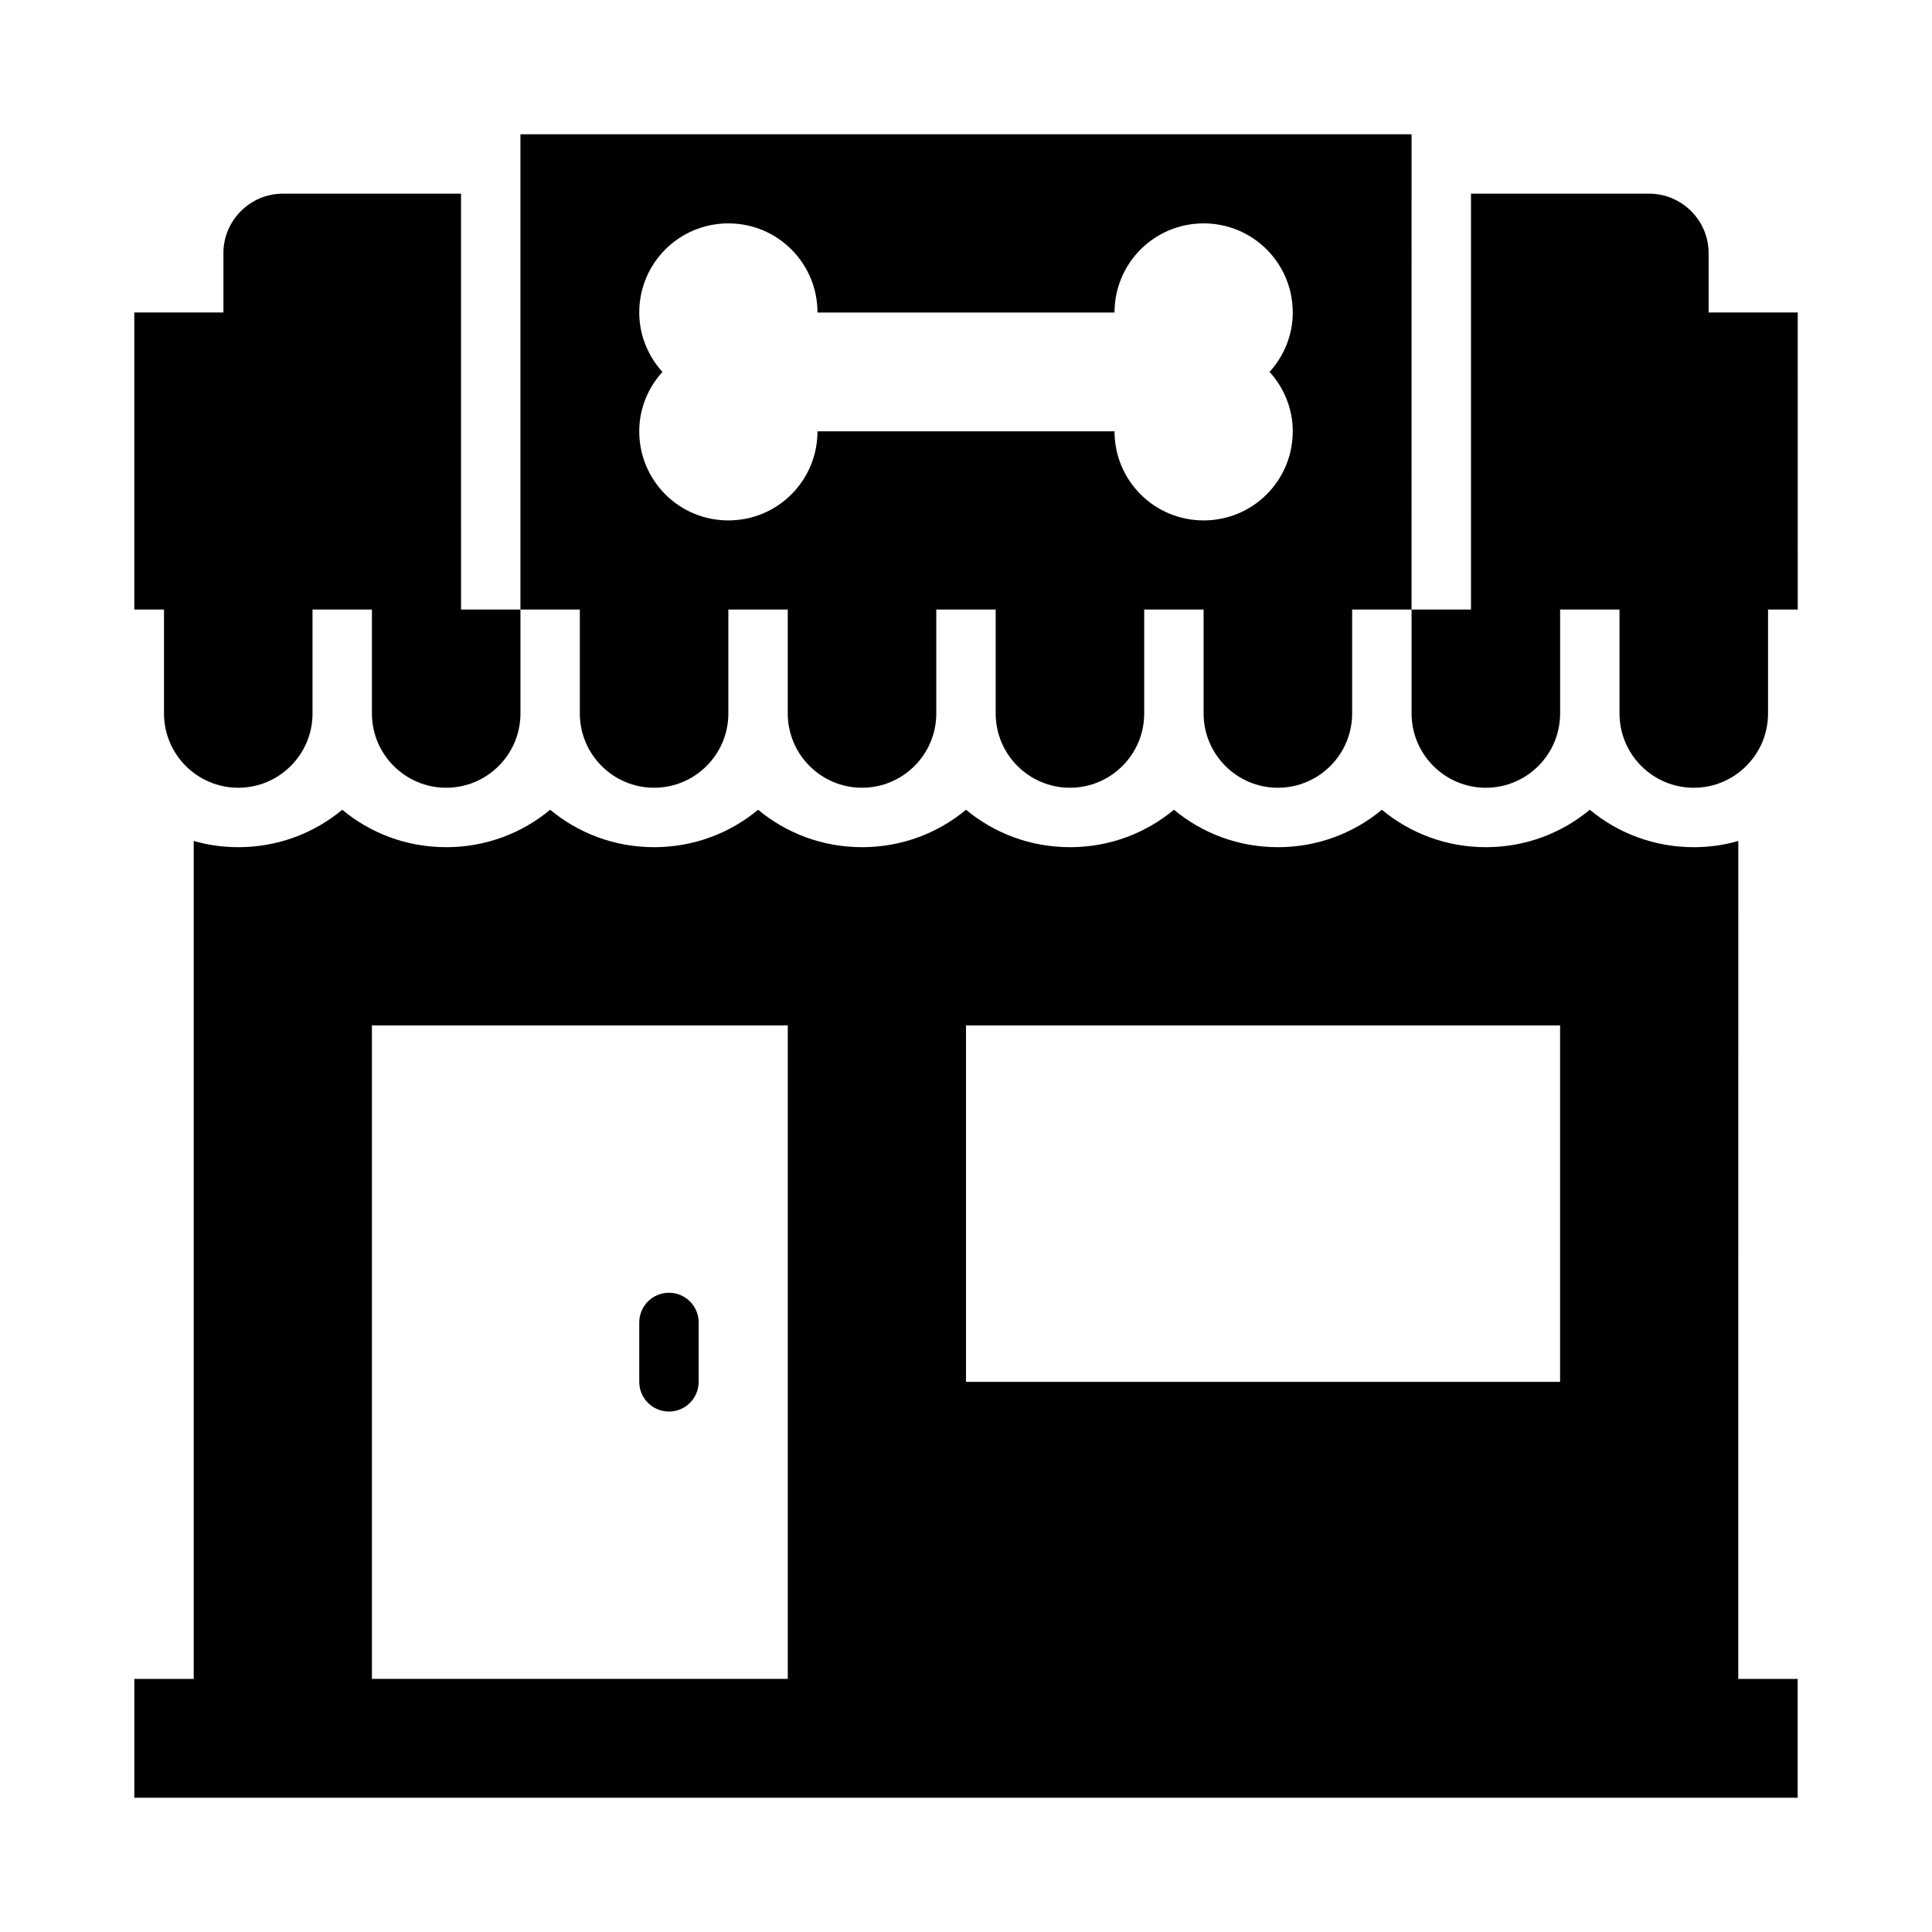
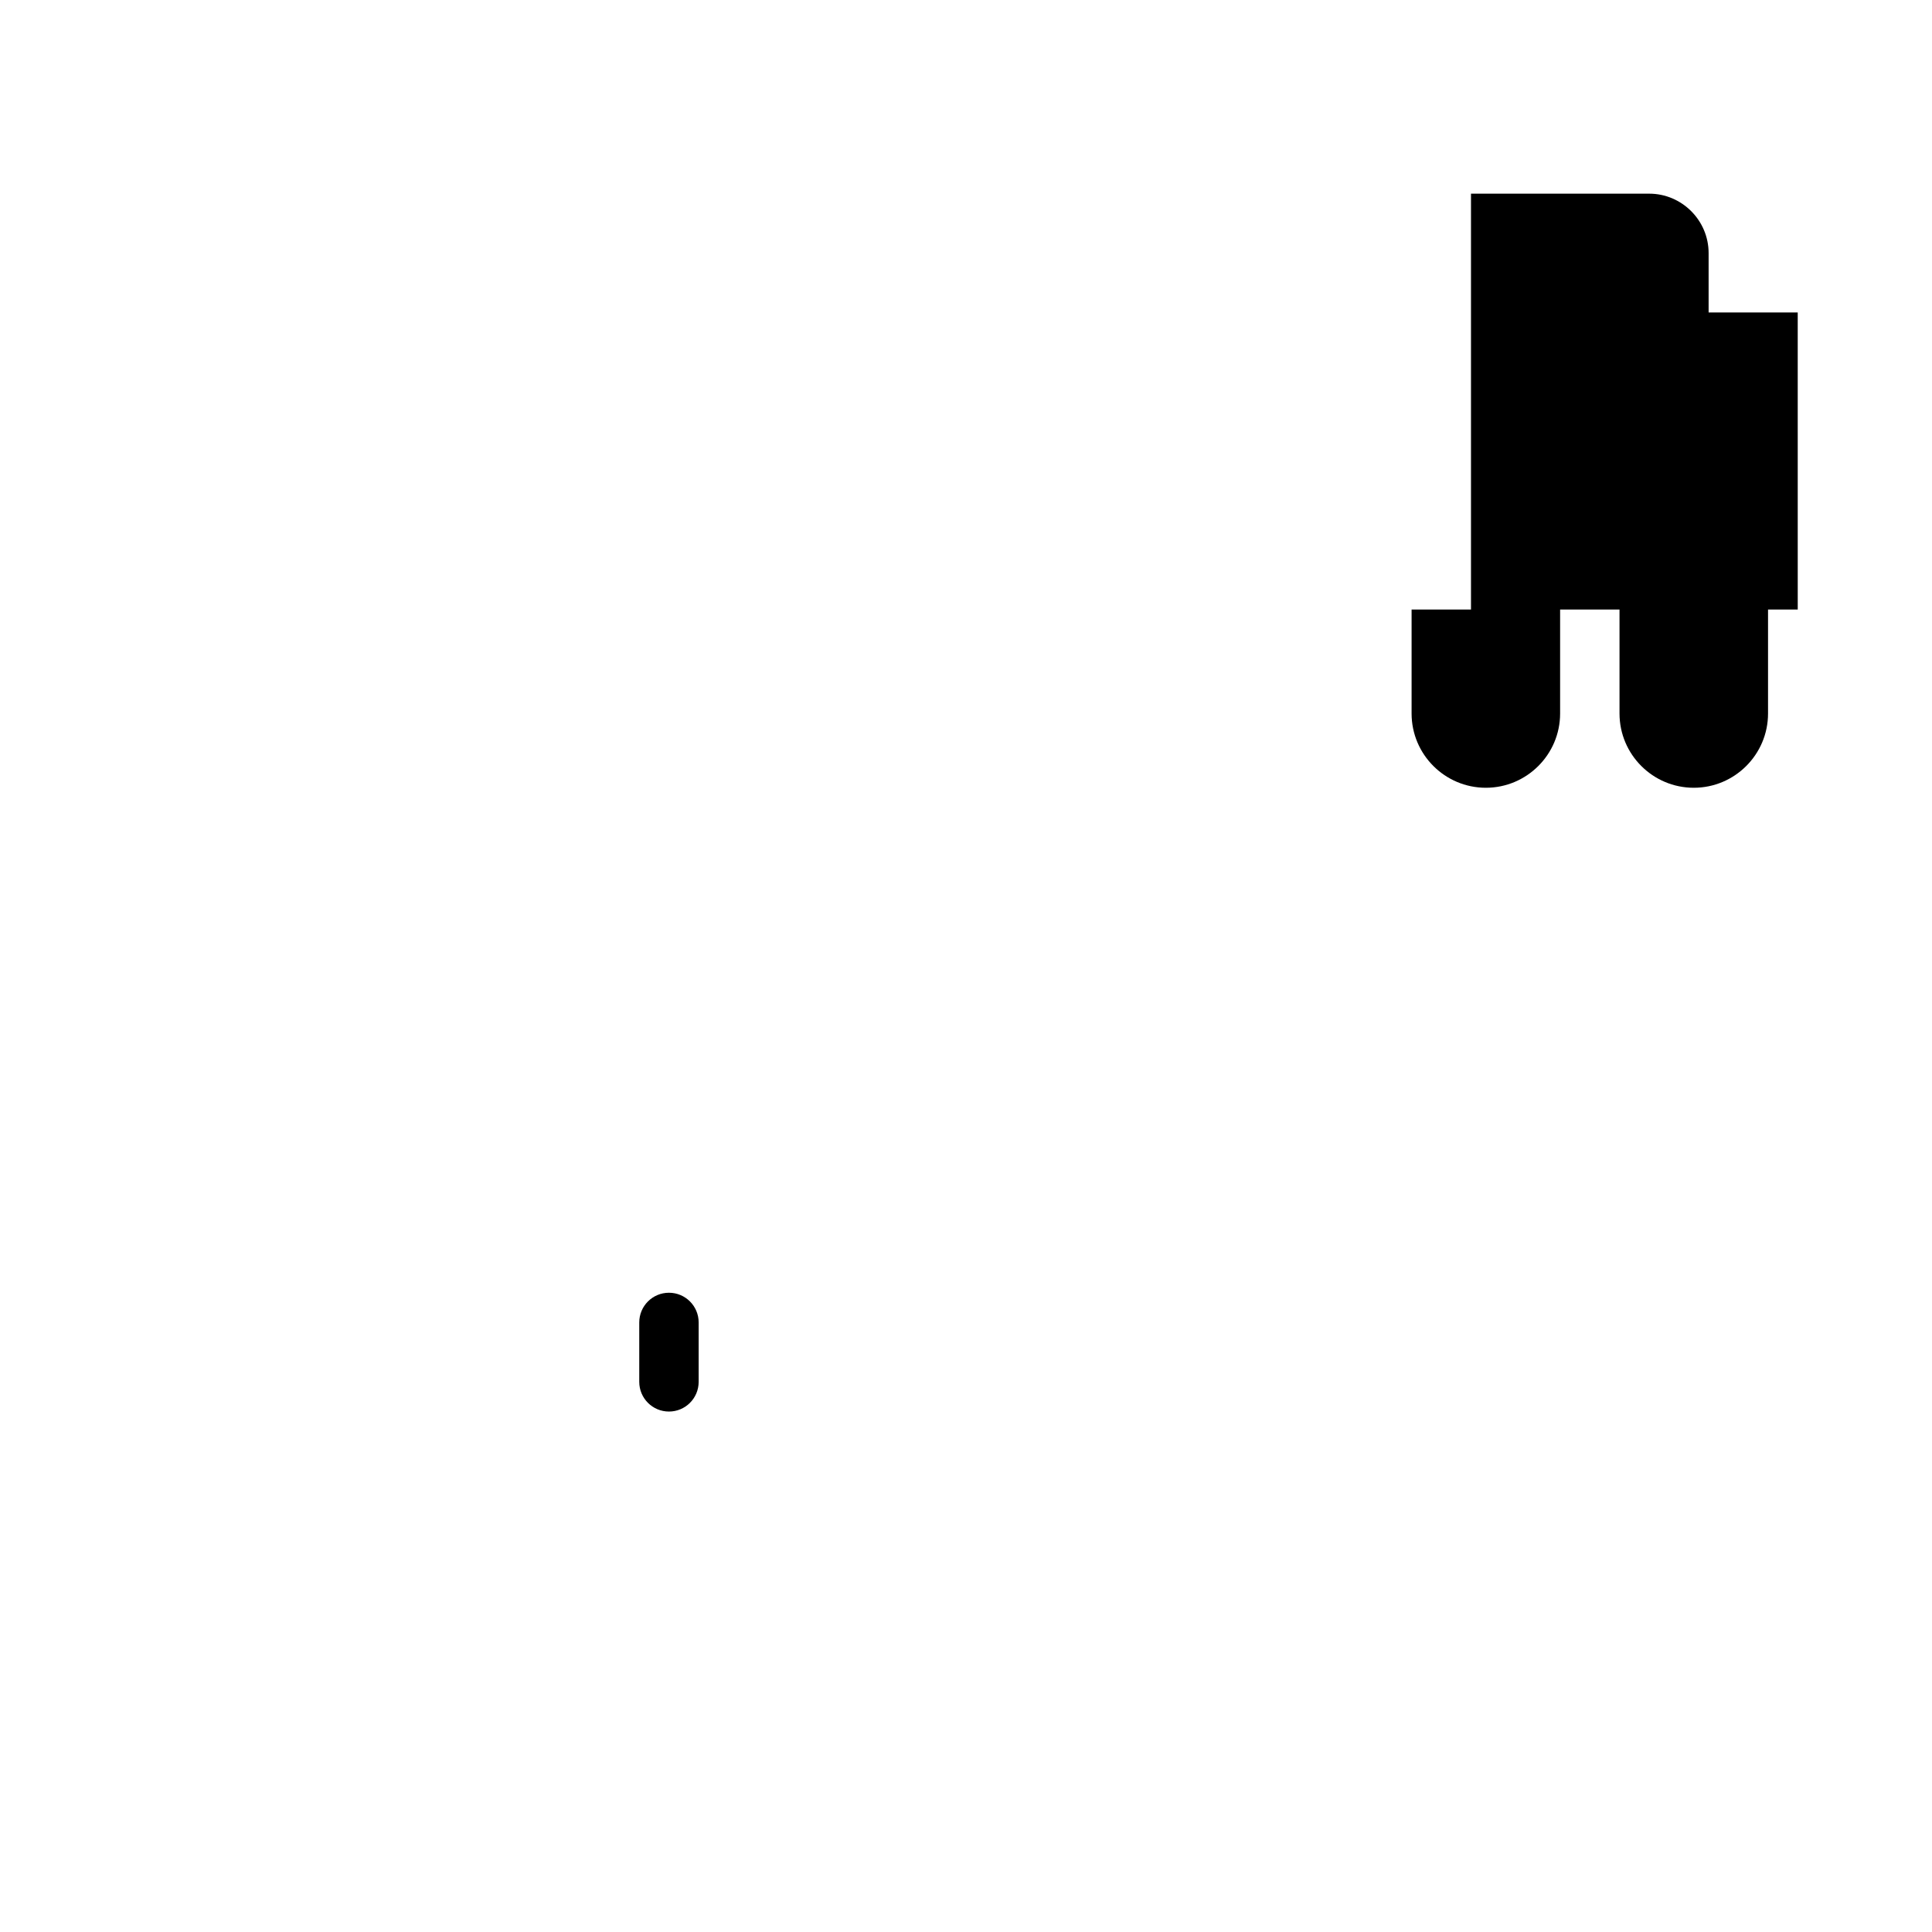
<svg xmlns="http://www.w3.org/2000/svg" fill="#000000" width="800px" height="800px" version="1.1" viewBox="144 144 512 512">
  <g>
-     <path d="m604.67 366.86c-3.777 1.102-7.715 1.652-11.809 1.652-10.469 0-20.074-3.699-27.551-9.918-7.477 6.219-17.082 9.918-27.551 9.918s-20.074-3.699-27.551-9.918c-7.477 6.219-17.082 9.918-27.551 9.918s-20.074-3.699-27.551-9.918c-7.477 6.219-17.082 9.918-27.551 9.918s-20.074-3.699-27.551-9.918c-7.477 6.219-17.082 9.918-27.551 9.918s-20.074-3.699-27.551-9.918c-7.477 6.219-17.082 9.918-27.551 9.918s-20.074-3.699-27.551-9.918c-7.477 6.219-17.082 9.918-27.551 9.918s-20.074-3.699-27.551-9.918c-7.477 6.219-17.082 9.918-27.551 9.918-4.094 0-8.031-0.551-11.809-1.652v222.07h-15.742v31.488h440.81v-31.488h-15.742zm-204.67 48.887h157.44v94.465h-157.44zm-157.44 0h110.21v173.18h-110.21z" />
    <path d="m321.28 486.59c-4.348 0-7.871 3.523-7.871 7.871v15.742c0 4.348 3.523 7.871 7.871 7.871s7.871-3.523 7.871-7.871v-15.742c0-4.348-3.523-7.871-7.871-7.871z" />
-     <path d="m266.18 242.56v-47.234h-47.23c-8.66 0-15.742 7.086-15.742 15.742v15.742h-23.617v78.719h7.871v27.551c0 10.852 8.828 19.68 19.68 19.68 10.852 0 19.68-8.828 19.68-19.68v-27.551h15.742v27.551c0 10.852 8.828 19.68 19.68 19.68 10.852 0 19.68-8.828 19.68-19.68v-27.551h-15.742z" />
    <path d="m596.8 226.81v-15.742c0-8.66-7.086-15.742-15.742-15.742h-47.23v110.21h-15.742v27.551c0 10.852 8.828 19.68 19.68 19.68s19.68-8.828 19.68-19.68v-27.551h15.742v27.551c0 10.852 8.828 19.68 19.68 19.68 10.852 0 19.68-8.828 19.68-19.68v-27.551h7.871l-0.004-78.723h-23.617z" />
-     <path d="m281.92 179.58v125.95h15.742v27.551c0 10.852 8.828 19.68 19.68 19.68 10.852 0 19.68-8.828 19.68-19.68v-27.551h15.742v27.551c0 10.852 8.828 19.68 19.68 19.68 10.852 0 19.68-8.828 19.68-19.68v-27.551h15.742v27.551c0 10.852 8.828 19.68 19.68 19.68 10.852 0 19.68-8.828 19.68-19.68v-27.551h15.742v27.551c0 10.852 8.828 19.68 19.68 19.68 10.852 0 19.68-8.828 19.68-19.68v-27.551h15.742l0.012-125.95zm157.44 78.719h-78.719c0 13.066-10.547 23.617-23.617 23.617-13.066 0-23.617-10.547-23.617-23.617 0-6.062 2.363-11.57 6.141-15.742-3.777-4.172-6.141-9.684-6.141-15.742 0-13.066 10.547-23.617 23.617-23.617 13.066 0 23.617 10.547 23.617 23.617h78.719c0-13.066 10.547-23.617 23.617-23.617 13.066 0 23.617 10.547 23.617 23.617 0 6.062-2.363 11.57-6.141 15.742 3.777 4.172 6.141 9.684 6.141 15.742 0 13.066-10.547 23.617-23.617 23.617-13.066 0-23.617-10.547-23.617-23.617z" />
  </g>
</svg>